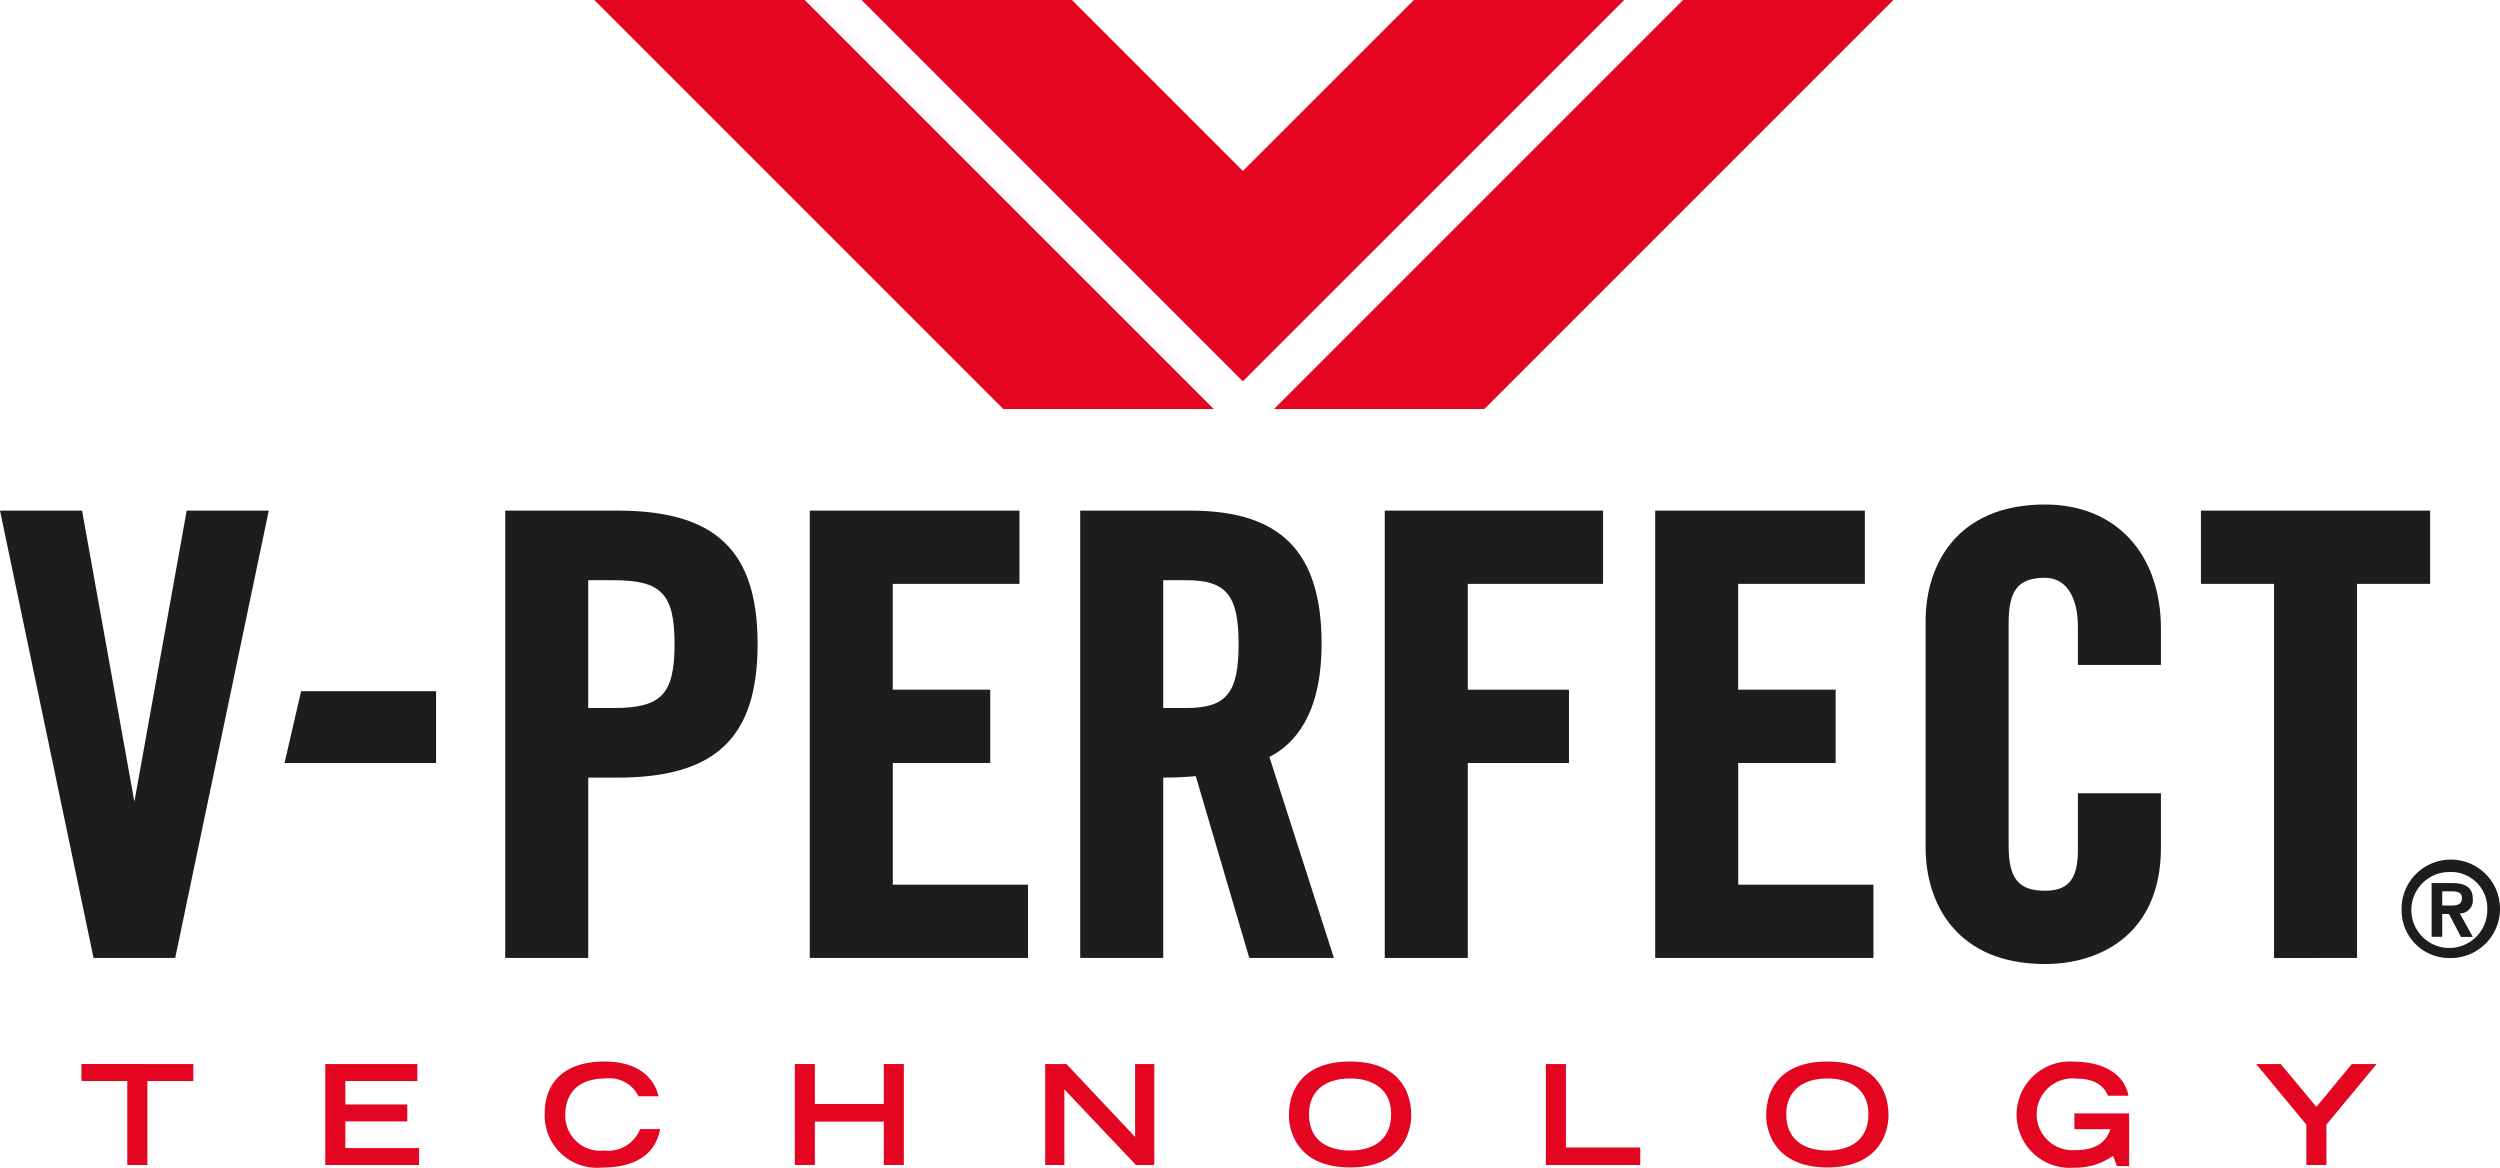
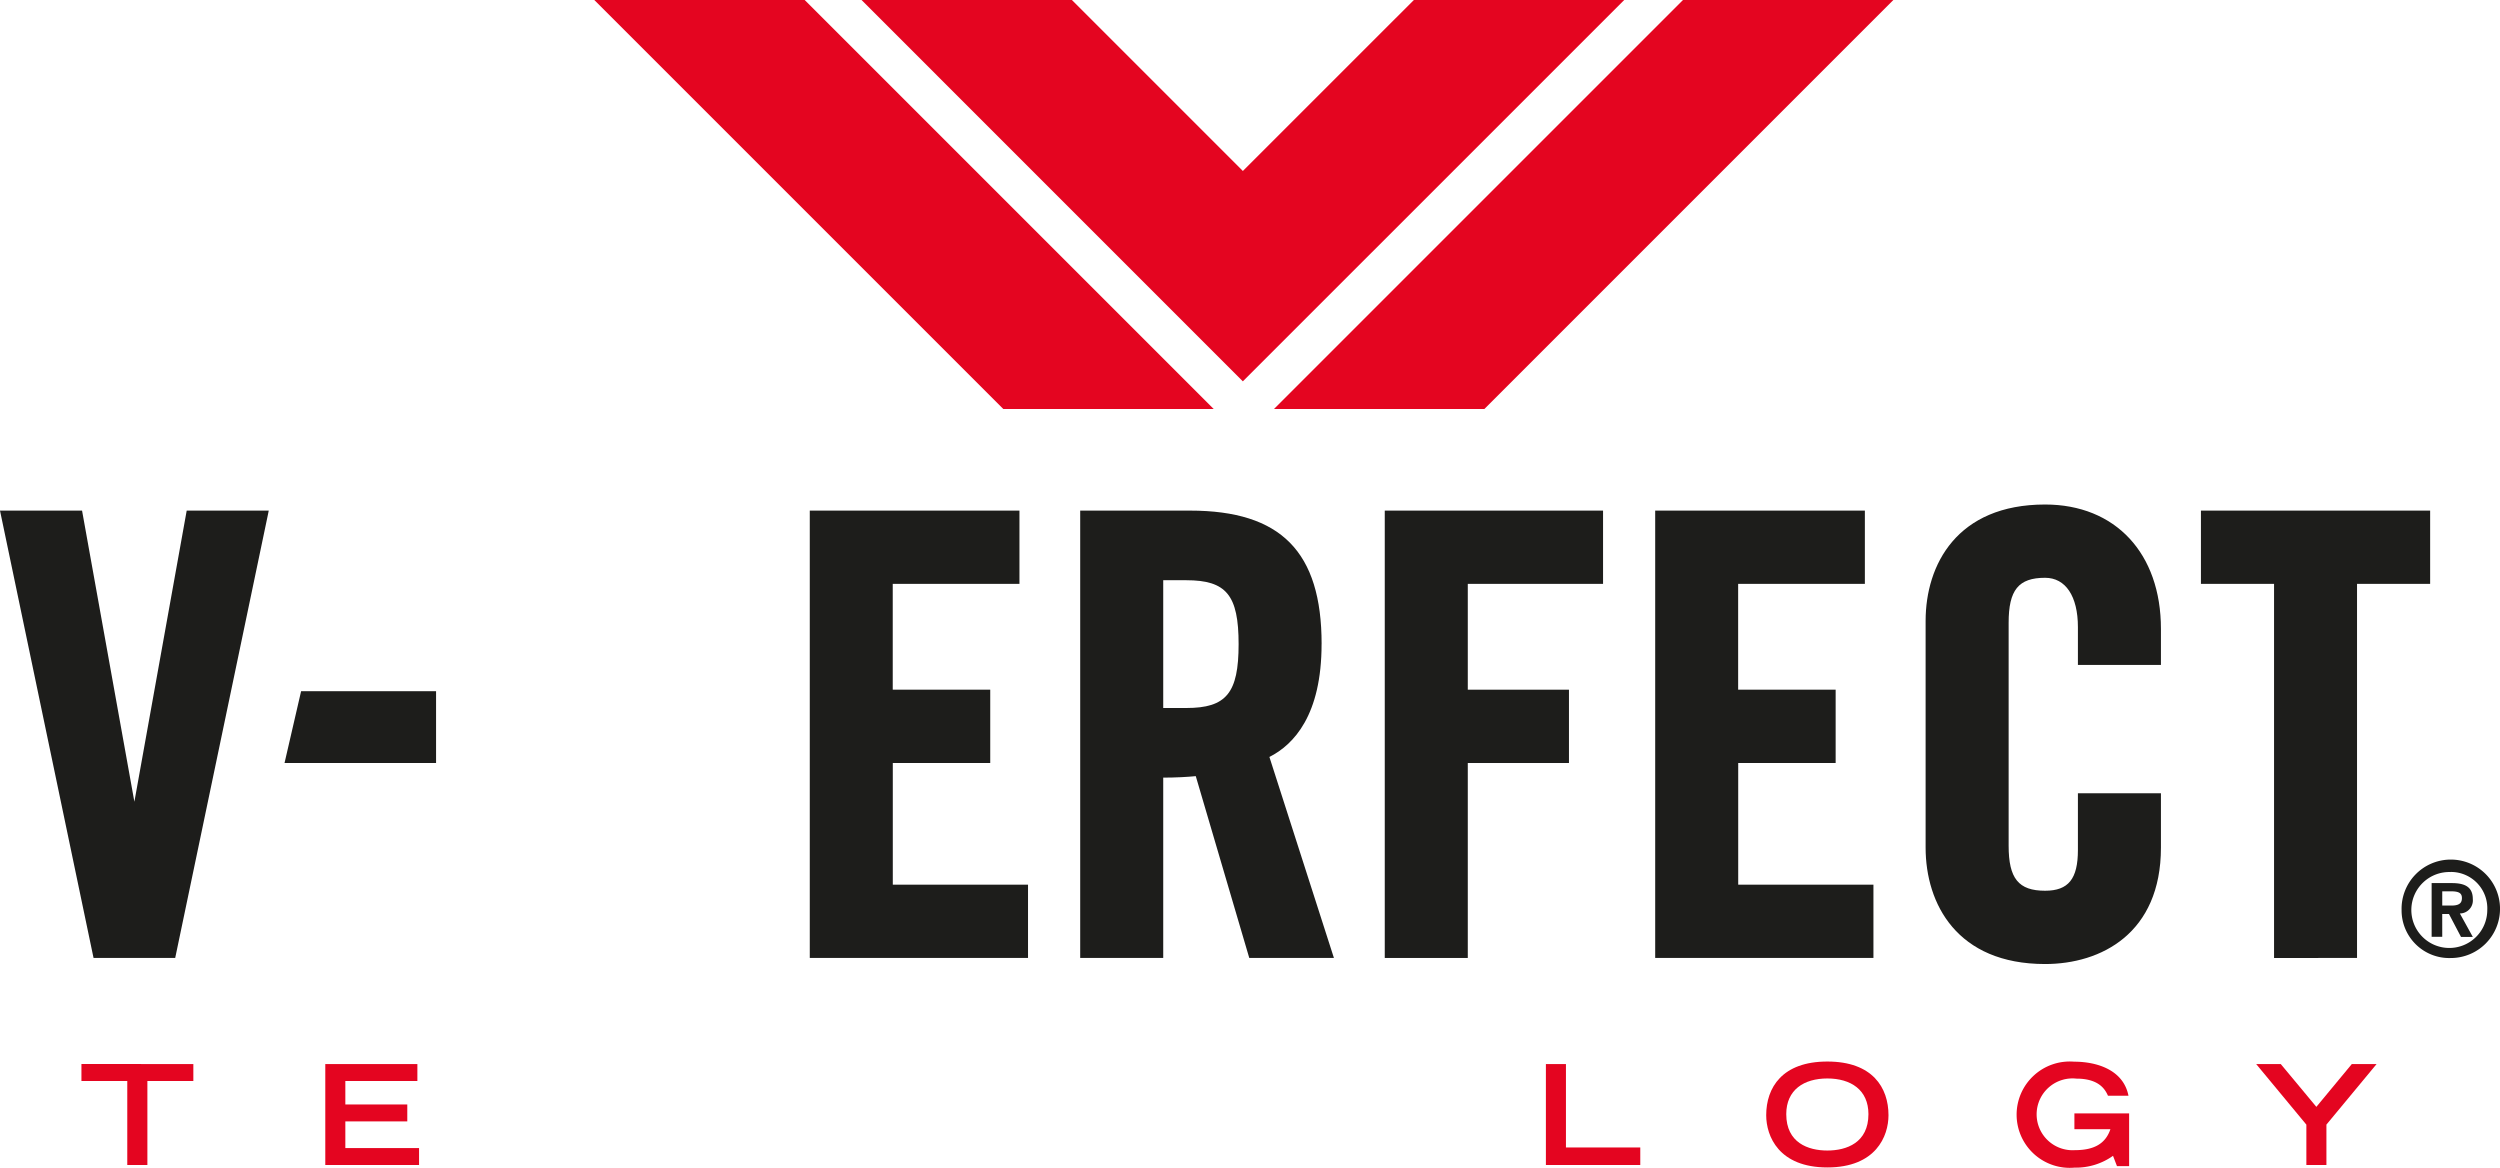
<svg xmlns="http://www.w3.org/2000/svg" id="V-PERFECT_logo" width="121.077" height="56.544" viewBox="0 0 121.077 56.544">
  <g id="Group_695" data-name="Group 695" transform="translate(28.782)">
    <path id="Path_1426" data-name="Path 1426" d="M281.52,0l-8.282,8.281L264.957,0H254.77l18.467,18.469L291.707,0Z" transform="translate(-241.827)" fill="#e40520" fill-rule="evenodd" />
    <g id="Group_694" data-name="Group 694">
      <path id="Path_1427" data-name="Path 1427" d="M386.919,19.809,406.727,0H396.54L376.73,19.809Z" transform="translate(-343.813)" fill="#e40520" fill-rule="evenodd" />
      <path id="Path_1428" data-name="Path 1428" d="M205.739,19.809,185.929,0H175.74l19.81,19.809Z" transform="translate(-175.74)" fill="#e40520" fill-rule="evenodd" />
    </g>
  </g>
  <g id="Group_696" data-name="Group 696" transform="translate(3.944 51.411)">
    <path id="Path_1429" data-name="Path 1429" d="M26.3,315.471H24.08v-.821H29.5v.821H27.274v4.068H26.3Z" transform="translate(-24.08 -314.529)" fill="#e40520" />
    <path id="Path_1430" data-name="Path 1430" d="M96.19,314.65h4.46v.821H97.161v1.137h3v.821h-3v1.291h3.57v.821H96.19Z" transform="translate(-84.38 -314.529)" fill="#e40520" />
-     <path id="Path_1431" data-name="Path 1431" d="M166.678,317.179c-.1.545-.493,1.862-2.778,1.862a2.534,2.534,0,0,1-2.81-2.643c0-1.427.909-2.488,2.886-2.488,2.224,0,2.552,1.418,2.627,1.682h-.971a1.573,1.573,0,0,0-1.6-.861c-1.374,0-1.949.76-1.949,1.775a1.7,1.7,0,0,0,1.895,1.715,1.662,1.662,0,0,0,1.731-1.042h.971Z" transform="translate(-138.651 -313.91)" fill="#e40520" />
-     <path id="Path_1432" data-name="Path 1432" d="M235.04,314.65h.971v1.936h3.338V314.65h.971v4.889h-.971v-2.1h-3.338v2.1h-.971Z" transform="translate(-200.49 -314.529)" fill="#e40520" />
-     <path id="Path_1433" data-name="Path 1433" d="M309.07,314.65H310.1l3.325,3.531V314.65h.93v4.889h-.889L310,315.88v3.659h-.93Z" transform="translate(-262.395 -314.529)" fill="#e40520" />
-     <path id="Path_1434" data-name="Path 1434" d="M384.111,313.91c2.188,0,2.961,1.264,2.961,2.6,0,1.015-.609,2.529-2.961,2.529s-2.961-1.513-2.961-2.529C381.15,315.174,381.923,313.91,384.111,313.91Zm1.99,2.548c0-1.176-.855-1.728-1.99-1.728s-1.99.552-1.99,1.728c0,1.386,1.06,1.762,1.99,1.762S386.1,317.844,386.1,316.458Z" transform="translate(-322.67 -313.91)" fill="#e40520" />
    <path id="Path_1435" data-name="Path 1435" d="M457.14,314.65h.971v4.042h3.6v.847H457.14Z" transform="translate(-386.215 -314.529)" fill="#e40520" />
    <path id="Path_1436" data-name="Path 1436" d="M525.251,313.91c2.188,0,2.961,1.264,2.961,2.6,0,1.015-.609,2.529-2.961,2.529s-2.961-1.513-2.961-2.529C522.29,315.174,523.063,313.91,525.251,313.91Zm1.99,2.548c0-1.176-.855-1.728-1.99-1.728s-1.99.552-1.99,1.728c0,1.386,1.06,1.762,1.99,1.762S527.241,317.844,527.241,316.458Z" transform="translate(-440.695 -313.91)" fill="#e40520" />
    <path id="Path_1437" data-name="Path 1437" d="M601.771,316.421v2.563h-.588l-.192-.5a3.092,3.092,0,0,1-1.86.572,2.575,2.575,0,1,1-.026-5.131c1.142,0,2.394.418,2.634,1.648h-.992c-.116-.249-.383-.827-1.525-.827a1.739,1.739,0,1,0-.082,3.464c.958,0,1.492-.329,1.725-1.015h-1.744v-.766h2.653Z" transform="translate(-502.6 -313.918)" fill="#e40520" />
    <path id="Path_1438" data-name="Path 1438" d="M669.609,317.592l-2.429-2.932h1.191l1.723,2.072,1.716-2.072h1.2l-2.429,2.932v1.957h-.971v-1.957Z" transform="translate(-561.855 -314.537)" fill="#e40520" />
  </g>
  <g id="Group_698" data-name="Group 698" transform="translate(0 24.434)">
    <g id="Group_697" data-name="Group 697">
      <path id="Path_1439" data-name="Path 1439" d="M6.508,165.09l-2.534-14.1H0l4.5,21.52.031.146H8.485l4.486-21.448.044-.218H9.042Z" transform="translate(0 -150.695)" fill="#1d1d1b" />
-       <path id="Path_1440" data-name="Path 1440" d="M154.832,150.99H149.4v21.666h4.021v-8.734h1.412c4.759,0,6.79-1.934,6.79-6.466S159.592,150.99,154.832,150.99Zm-1.412,3.372h1.235c2.313,0,2.946.665,2.946,3.094s-.634,3.094-2.946,3.094h-1.235Z" transform="translate(-124.932 -150.695)" fill="#1d1d1b" />
      <path id="Path_1441" data-name="Path 1441" d="M243.481,163.214H248.2v-3.551h-4.722v-5.125h6.137V150.99H239.46v21.666h10.57v-3.551h-6.549Z" transform="translate(-200.242 -150.695)" fill="#1d1d1b" />
      <path id="Path_1442" data-name="Path 1442" d="M331.122,157.456c0-4.473-1.967-6.466-6.377-6.466H319.43v21.666h4.021v-8.734c.586,0,1.173-.031,1.576-.072l2.591,8.806h4.1l-3.125-9.735c1.186-.6,2.527-2.032,2.527-5.465Zm-7.671-3.094h1.117c1.941,0,2.534.722,2.534,3.094s-.593,3.094-2.534,3.094h-1.117Z" transform="translate(-267.115 -150.695)" fill="#1d1d1b" />
      <path id="Path_1443" data-name="Path 1443" d="M409.49,172.656h4.021v-9.442h4.9v-3.551h-4.9v-5.125h6.551V150.99H409.49Z" transform="translate(-342.425 -150.695)" fill="#1d1d1b" />
      <path id="Path_1444" data-name="Path 1444" d="M493.481,163.214H498.2v-3.551h-4.722v-5.125h6.137V150.99H489.46v21.666h10.57v-3.551h-6.549Z" transform="translate(-409.298 -150.695)" fill="#1d1d1b" />
      <path id="Path_1445" data-name="Path 1445" d="M575.216,149.19c-4.266,0-5.786,2.914-5.786,5.639v10.976c0,2.727,1.52,5.64,5.786,5.64,2.712,0,5.611-1.482,5.611-5.64v-2.63h-4.021v2.748c0,1.4-.46,1.972-1.589,1.972-1.287,0-1.766-.591-1.766-2.178v-10.8c0-1.589.478-2.178,1.766-2.178.994,0,1.589.893,1.589,2.386v1.834h4.021v-1.746C580.827,151.555,578.624,149.19,575.216,149.19Z" transform="translate(-476.171 -149.19)" fill="#1d1d1b" />
      <path id="Path_1446" data-name="Path 1446" d="M650.84,150.99v3.549h3.541v18.117H658.4V154.539h3.541V150.99Z" transform="translate(-544.247 -150.695)" fill="#1d1d1b" />
      <path id="Path_1447" data-name="Path 1447" d="M84.14,207.869h7.339V204.39H84.943Z" transform="translate(-70.36 -195.35)" fill="#1d1d1b" />
    </g>
    <path id="Path_1448" data-name="Path 1448" d="M710.18,257.2a2.384,2.384,0,1,1,2.383,2.326A2.308,2.308,0,0,1,710.18,257.2Zm2.383-1.838a1.839,1.839,0,1,0,1.767,1.838A1.76,1.76,0,0,0,712.563,255.358Zm-.414,3.135h-.514v-2.6h.984c.652,0,1.01.206,1.01.771a.633.633,0,0,1-.627.7l.627,1.135h-.572l-.583-1.11h-.326Zm0-1.512h.445c.377,0,.508-.12.508-.364s-.157-.326-.532-.326h-.421Z" transform="translate(-593.869 -237.562)" fill="#1d1d1b" />
  </g>
</svg>